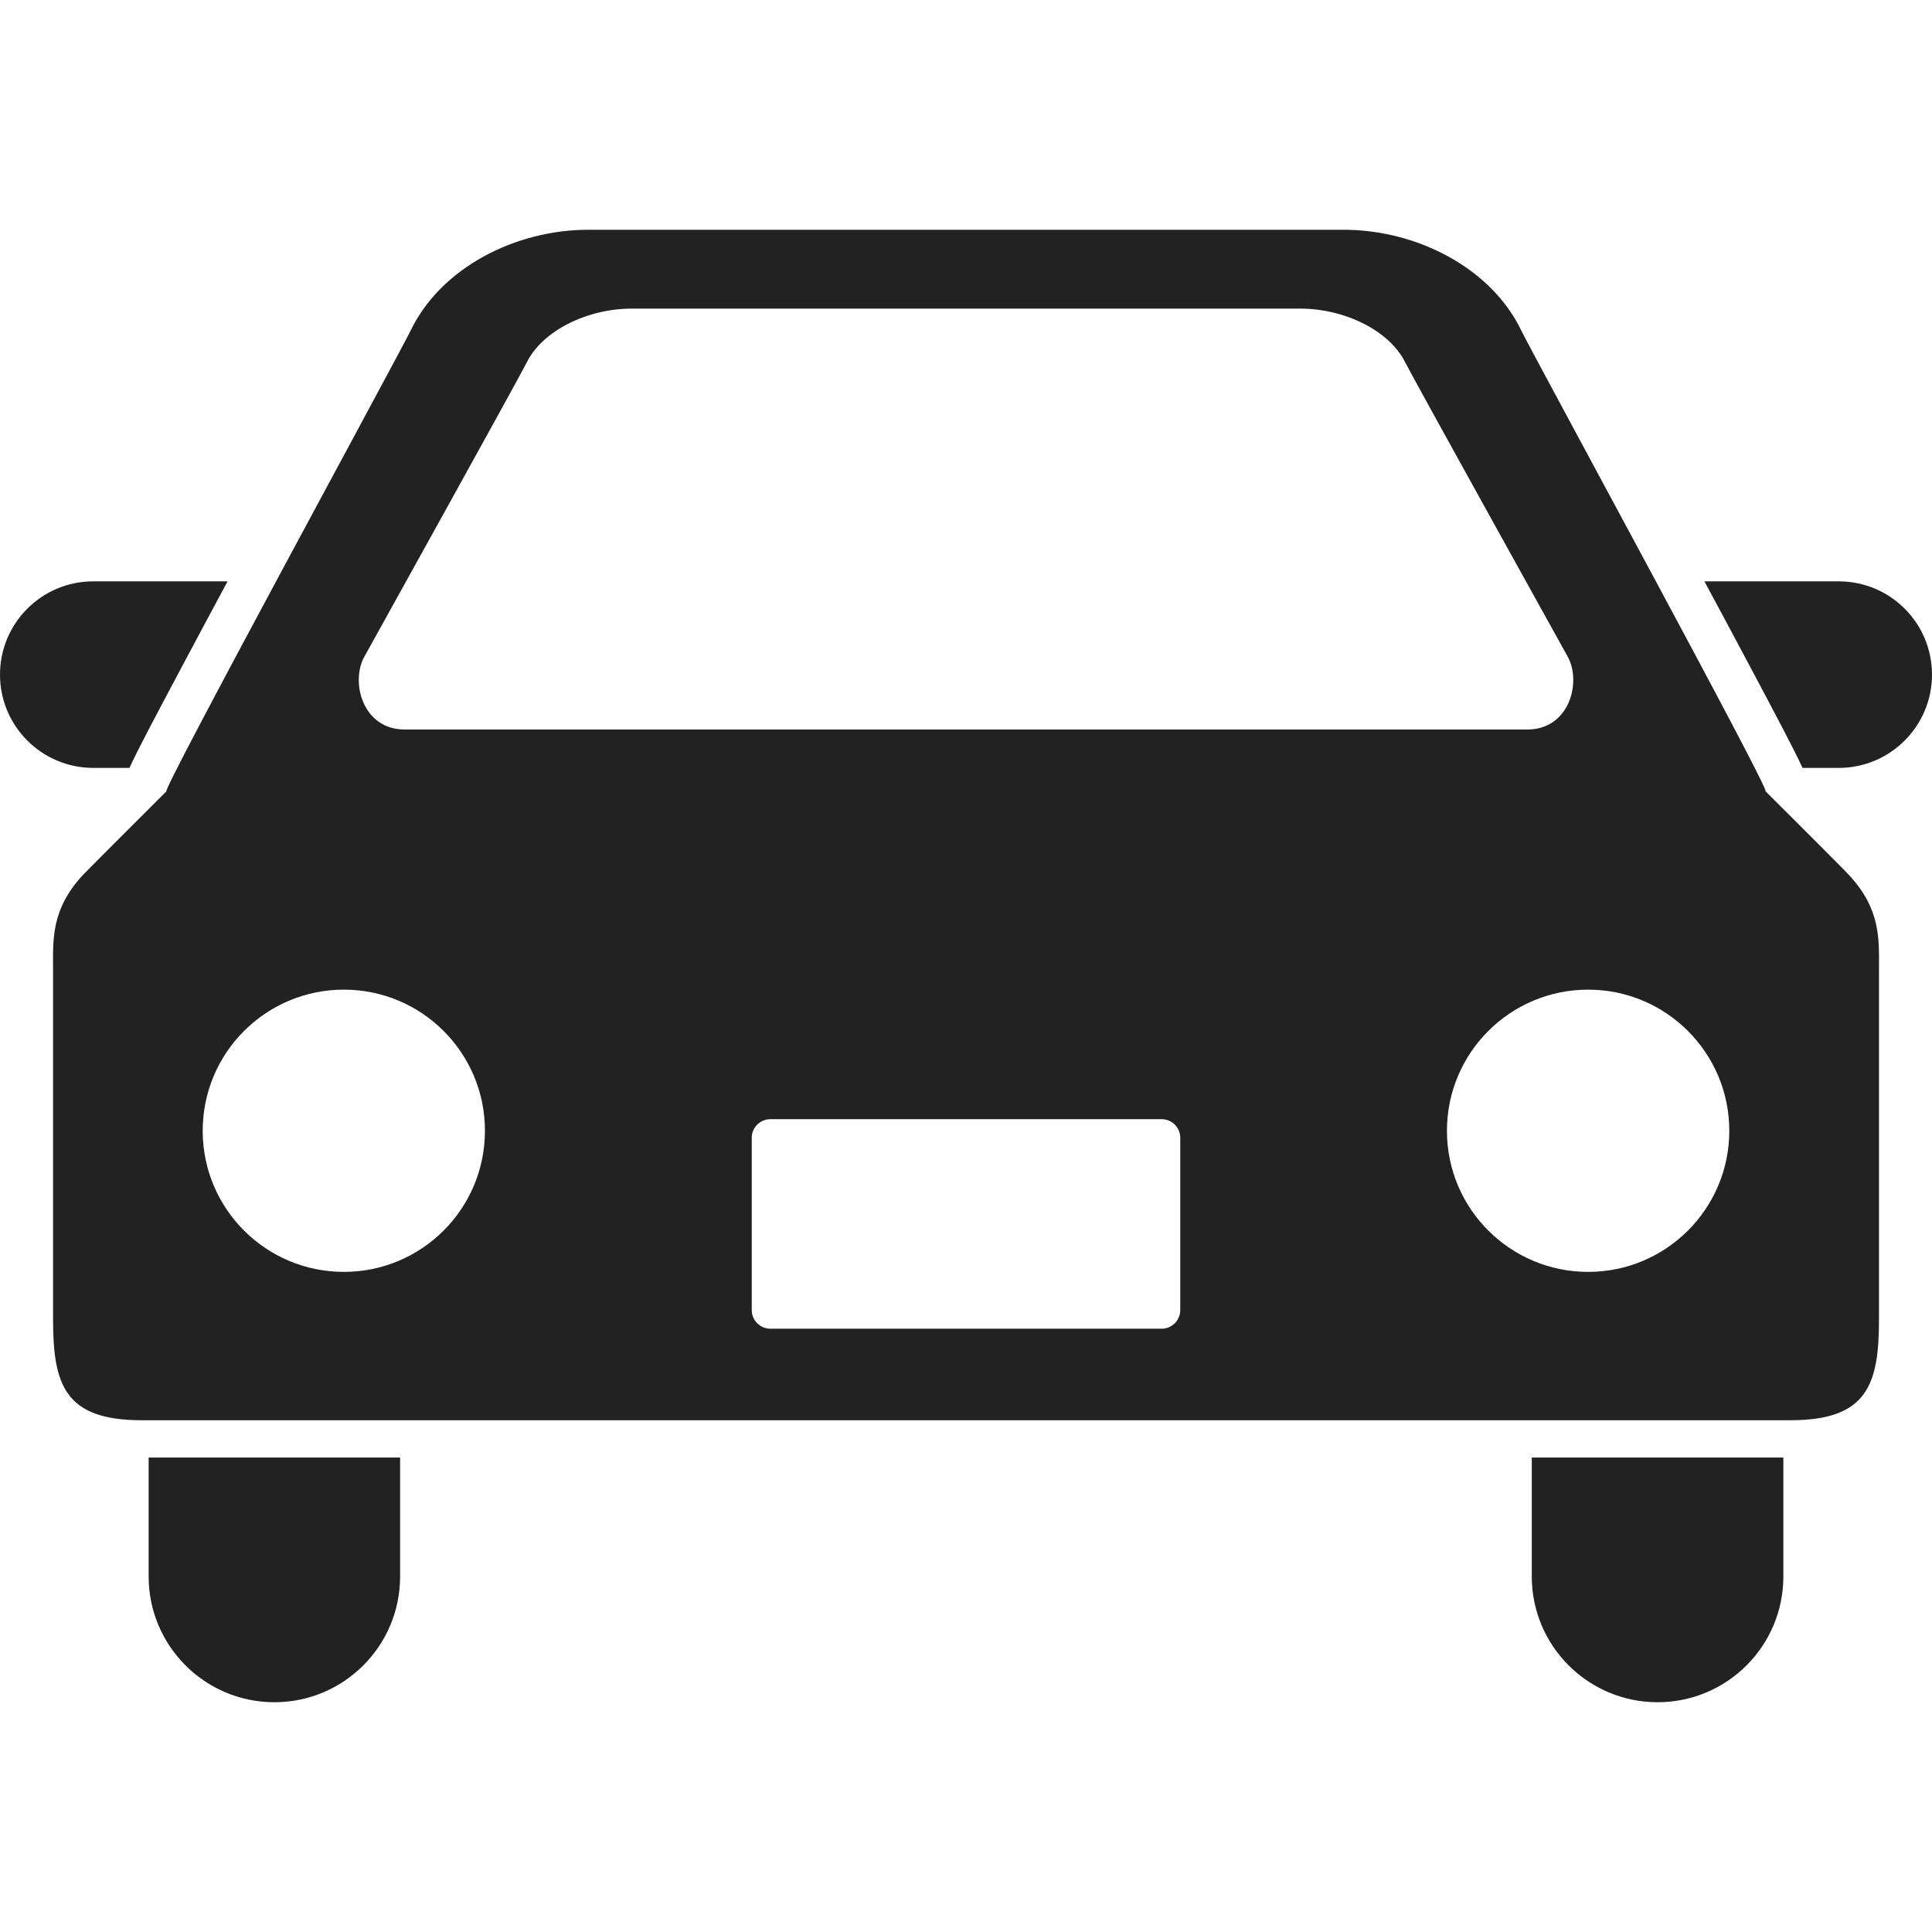
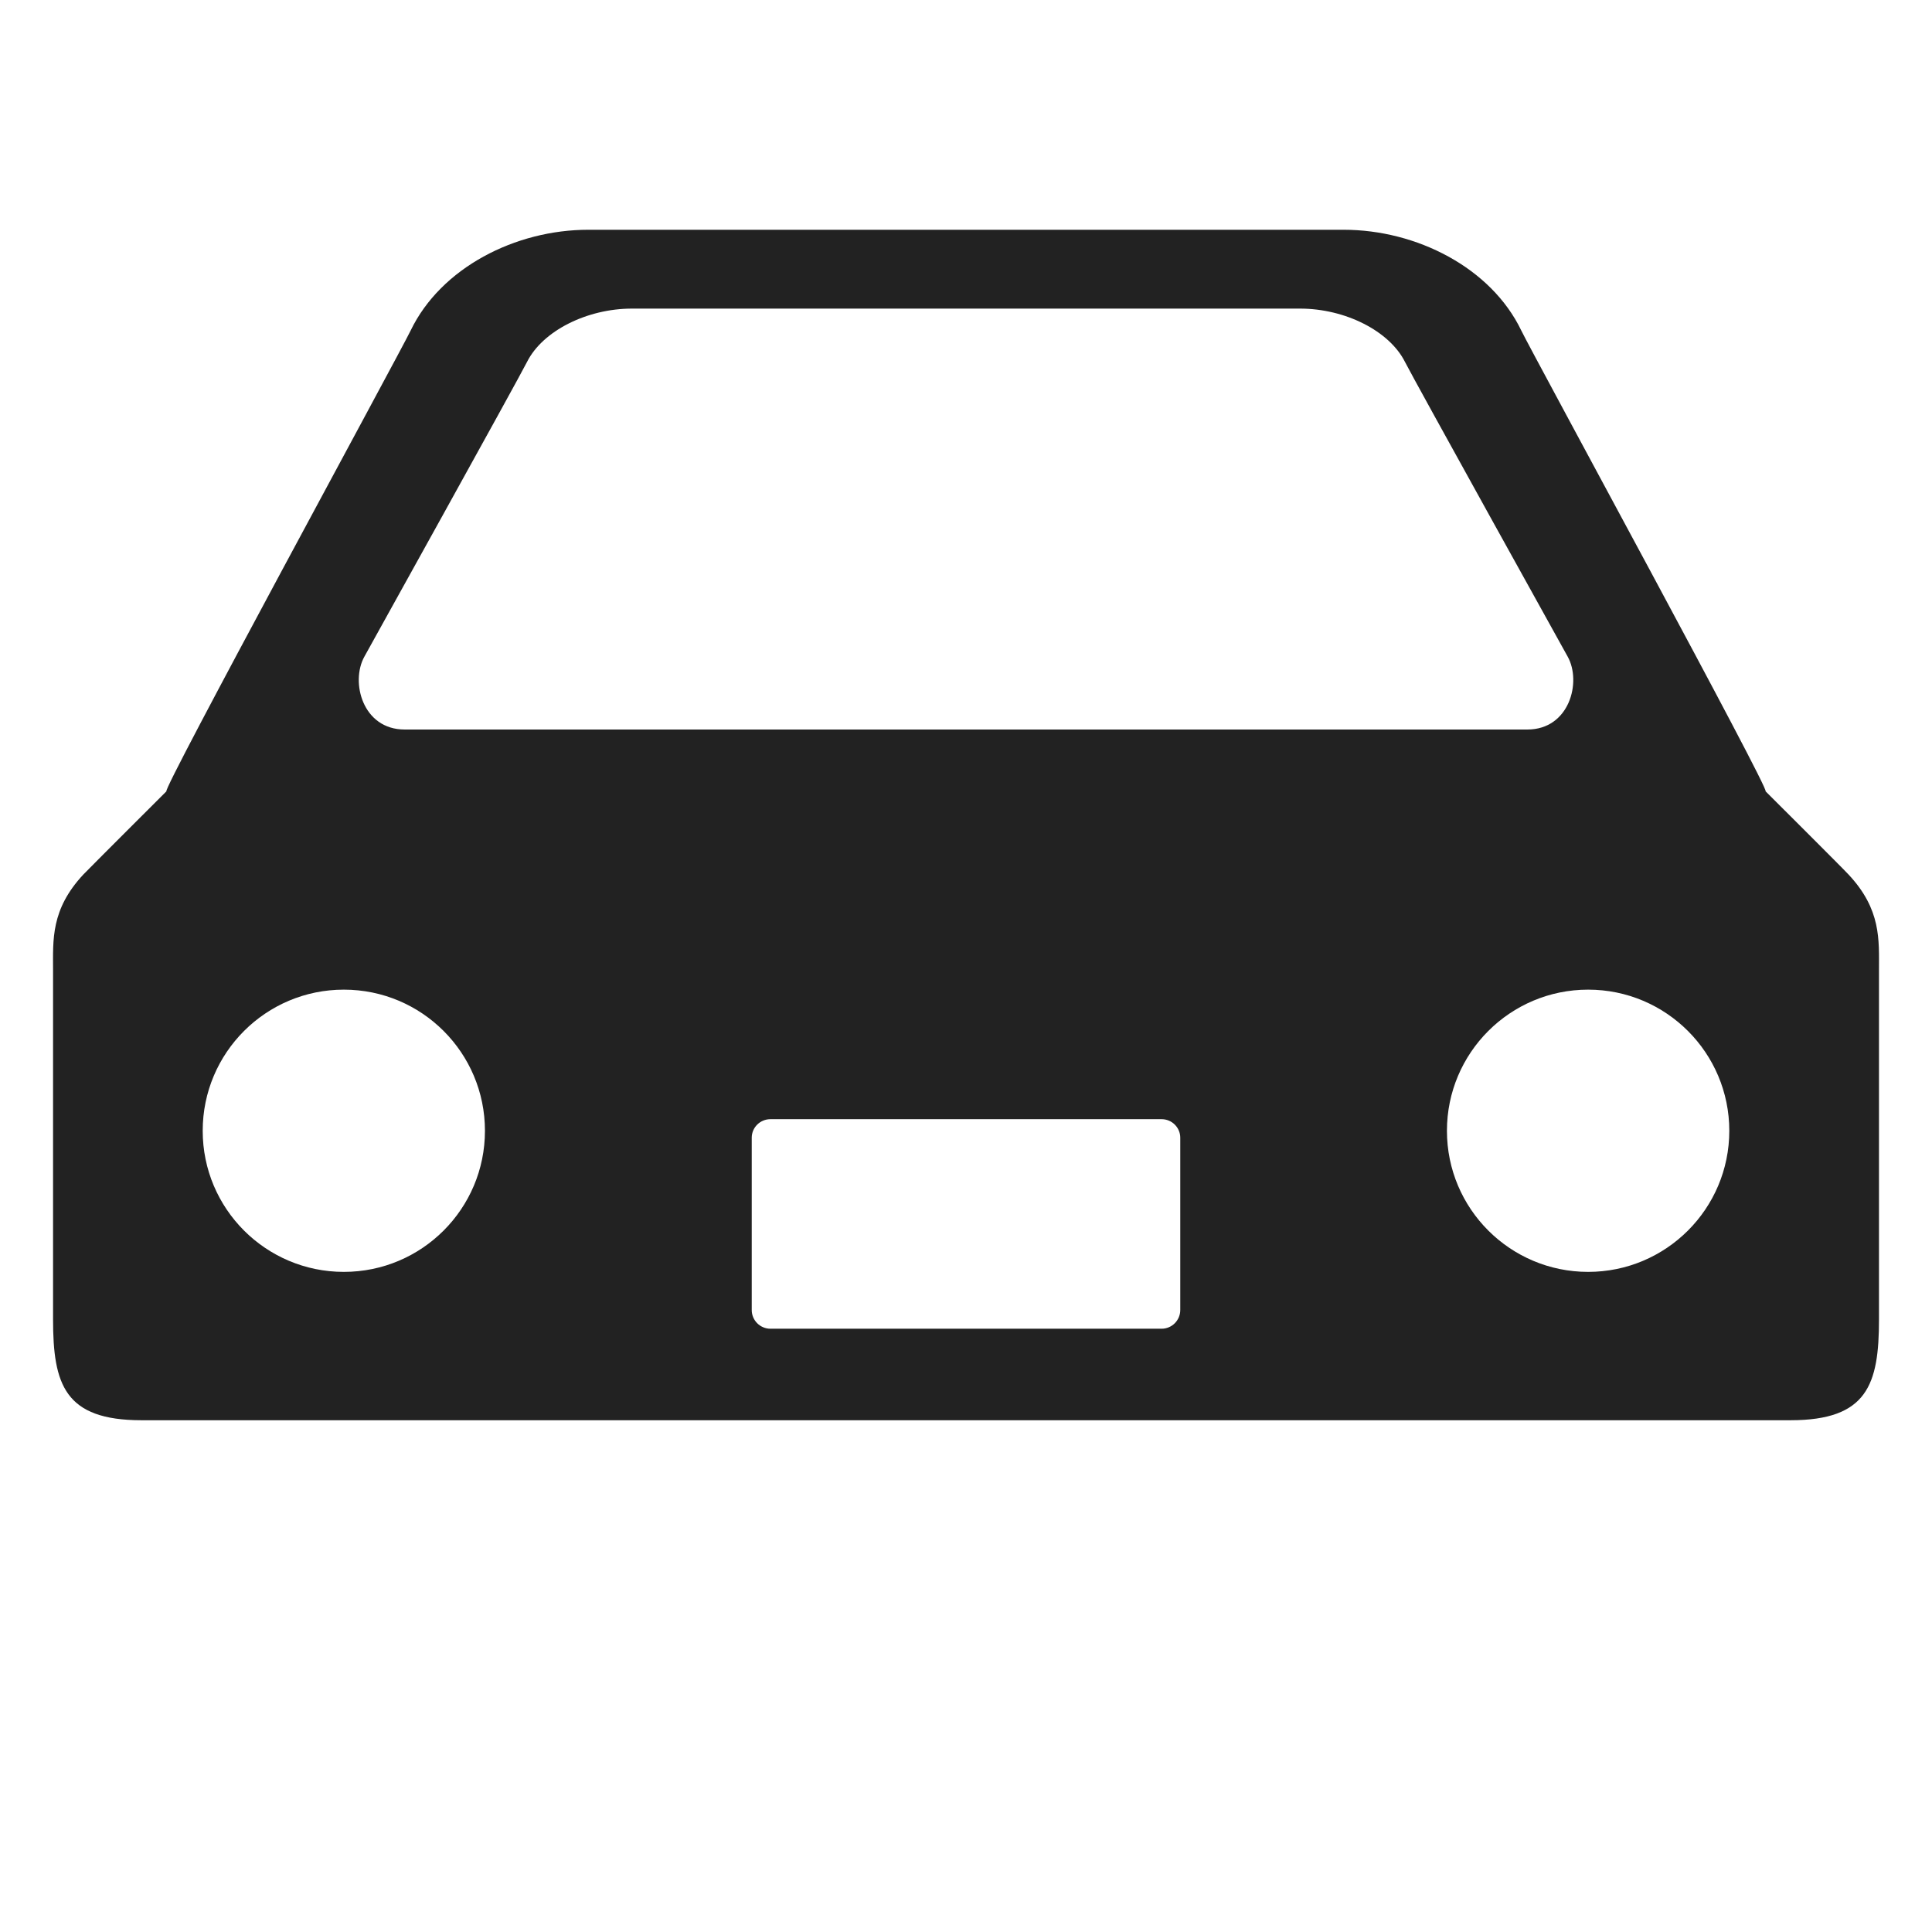
<svg xmlns="http://www.w3.org/2000/svg" version="1.1" id="_x32_" x="0px" y="0px" width="512px" height="512px" viewBox="0 0 512 512" style="width: 48px; height: 48px; opacity: 1;" xml:space="preserve">
  <style type="text/css">

	.st0{fill:#4B4B4B;}

</style>
  <g>
-     <path class="st0" d="M34.313,203.5c2.297-5.031,6.703-13.297,14.422-27.813c3.547-6.688,7.516-14.063,11.578-21.625H24.719   C11.078,154.063,0,165.109,0,178.781C0,192.438,11.078,203.5,24.719,203.5H34.313z" style="fill: rgb(34, 34, 34);" />
-     <path class="st0" d="M487.281,154.063h-35.594c4.078,7.563,8.031,14.938,11.578,21.625c7.719,14.516,12.109,22.781,14.422,27.813   h9.594c13.641,0,24.719-11.063,24.719-24.719C512,165.109,500.922,154.063,487.281,154.063z" style="fill: rgb(34, 34, 34);" />
-     <path class="st0" d="M39.391,417.781c0,18.406,14.938,33.328,33.328,33.328c18.406,0,33.313-14.922,33.313-33.328v-31.516H39.391   V417.781z" style="fill: rgb(34, 34, 34);" />
-     <path class="st0" d="M405.938,417.781c0,18.406,14.938,33.328,33.344,33.328s33.328-14.922,33.328-33.328v-31.516h-66.672V417.781z   " style="fill: rgb(34, 34, 34);" />
    <path class="st0" d="M467.875,209.688c1.688,0.5-61.688-115.813-64.719-122.094c-8-16.656-27.781-26.703-47.063-26.703   c-22.281,0-84.344,0-84.344,0s-93.563,0-115.859,0c-19.297,0-39.031,10.047-47.063,26.703   c-3.031,6.281-66.375,122.594-64.703,122.094c0,0-20.5,20.453-22.063,22.094c-8.625,9.266-8,17.281-8,25.313c0,0,0,75.281,0,92.563   c0,17.266,3.078,26.719,23.438,26.719h437c20.359,0,23.453-9.453,23.453-26.719c0-17.281,0-92.563,0-92.563   c0-8.031,0.609-16.047-8.047-25.313C488.406,230.141,467.875,209.688,467.875,209.688z M96.563,174.016   c0,0,40.703-73.313,43.109-78.109c4.109-8.188,15.828-14.125,27.813-14.125h177.031c12,0,23.703,5.938,27.813,14.125   c2.422,4.797,43.125,78.109,43.125,78.109c3.75,6.75,0.438,19.313-10.672,19.313H107.219   C96.109,193.328,92.813,180.766,96.563,174.016z M91.125,337.063c-20.656,0-37.406-16.734-37.406-37.391   c0-20.672,16.75-37.406,37.406-37.406s37.391,16.734,37.391,37.406C128.516,320.328,111.781,337.063,91.125,337.063z    M312.781,347.172c0,2.734-2.219,4.953-4.938,4.953H204.172c-2.734,0-4.953-2.219-4.953-4.953V301.5   c0-2.703,2.219-4.906,4.953-4.906h103.672c2.719,0,4.938,2.203,4.938,4.906V347.172z M420.875,337.063   c-20.656,0-37.422-16.734-37.422-37.391c0-20.672,16.766-37.406,37.422-37.406s37.406,16.75,37.406,37.406   S441.531,337.063,420.875,337.063z" style="fill: rgb(34, 34, 34);" />
  </g>
</svg>